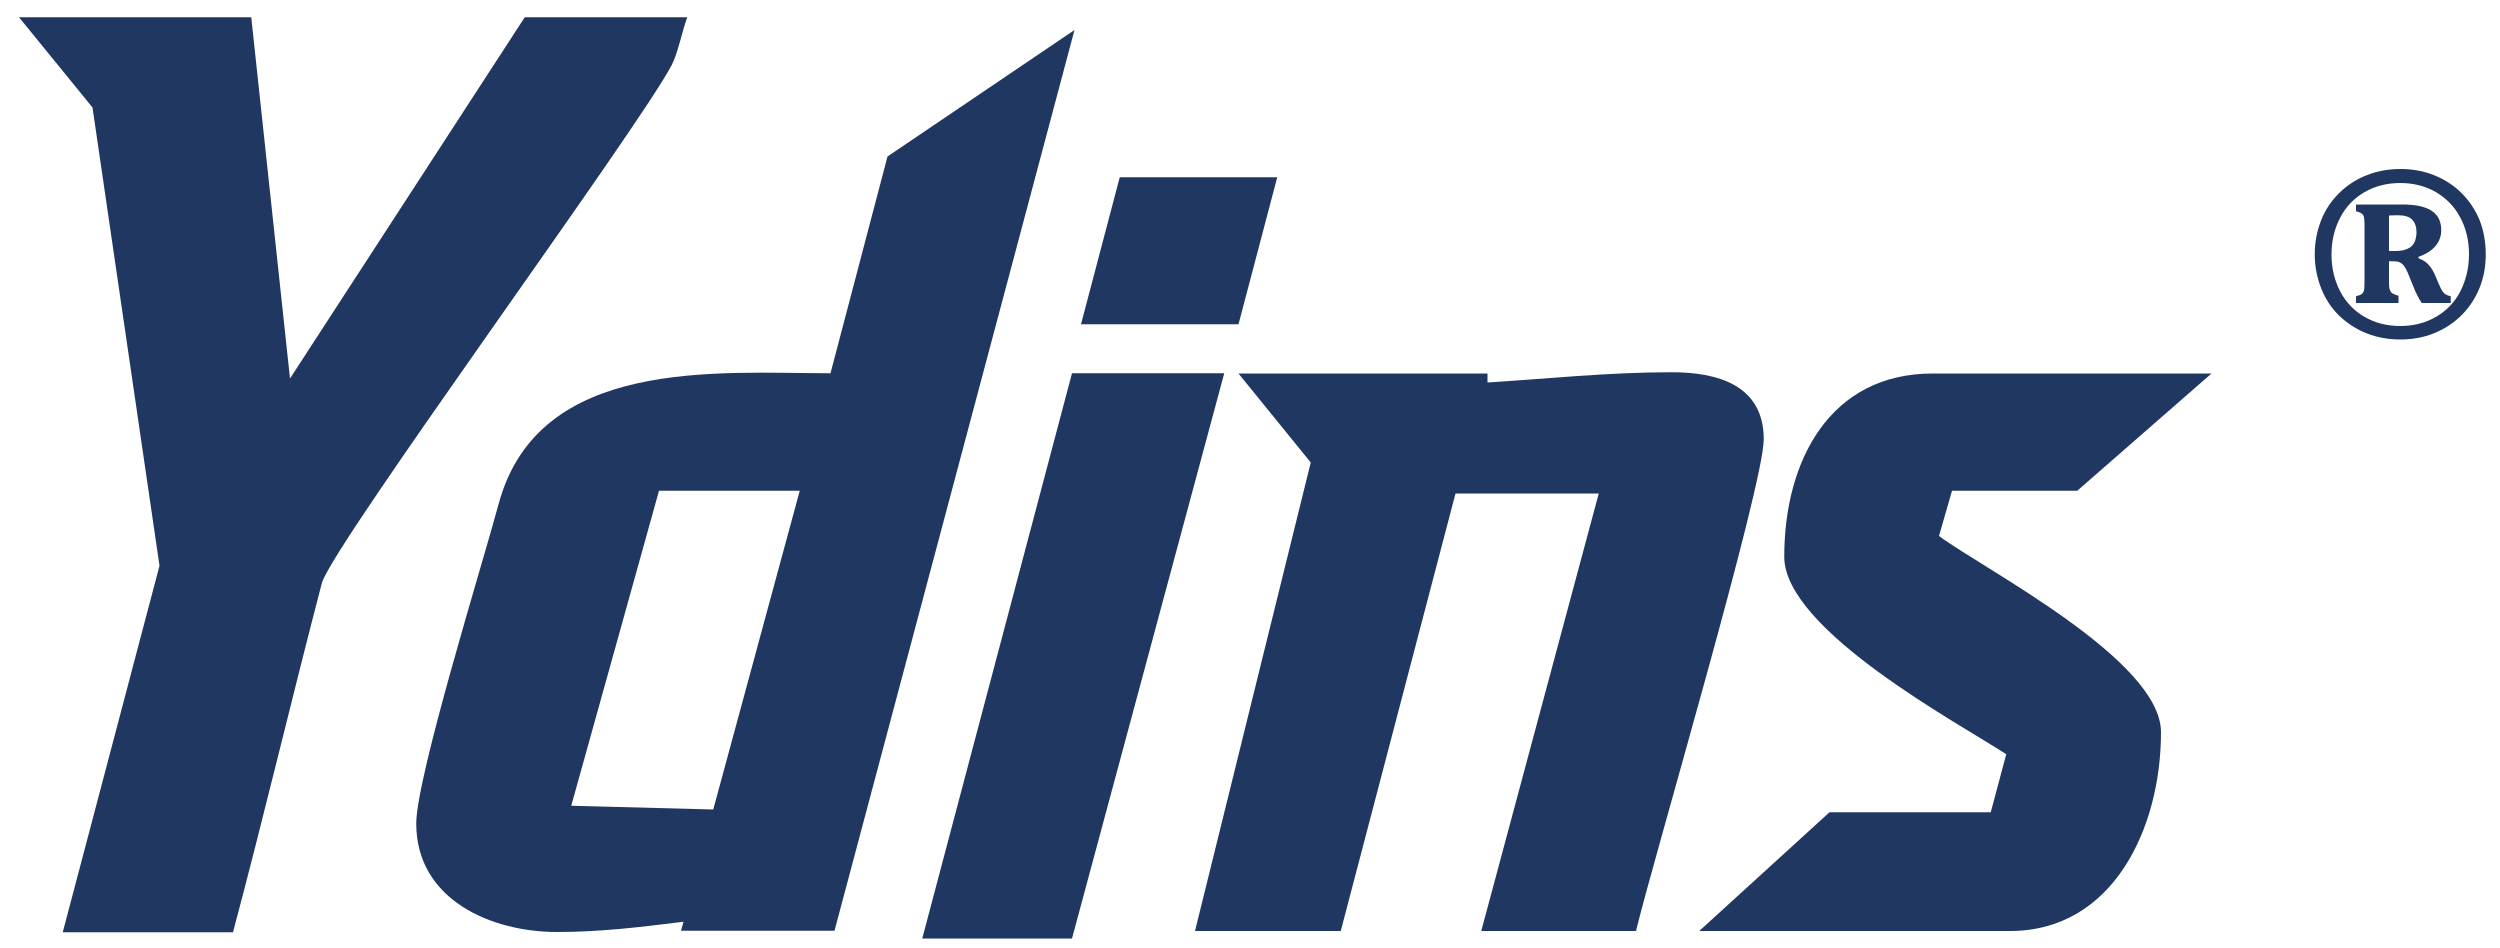
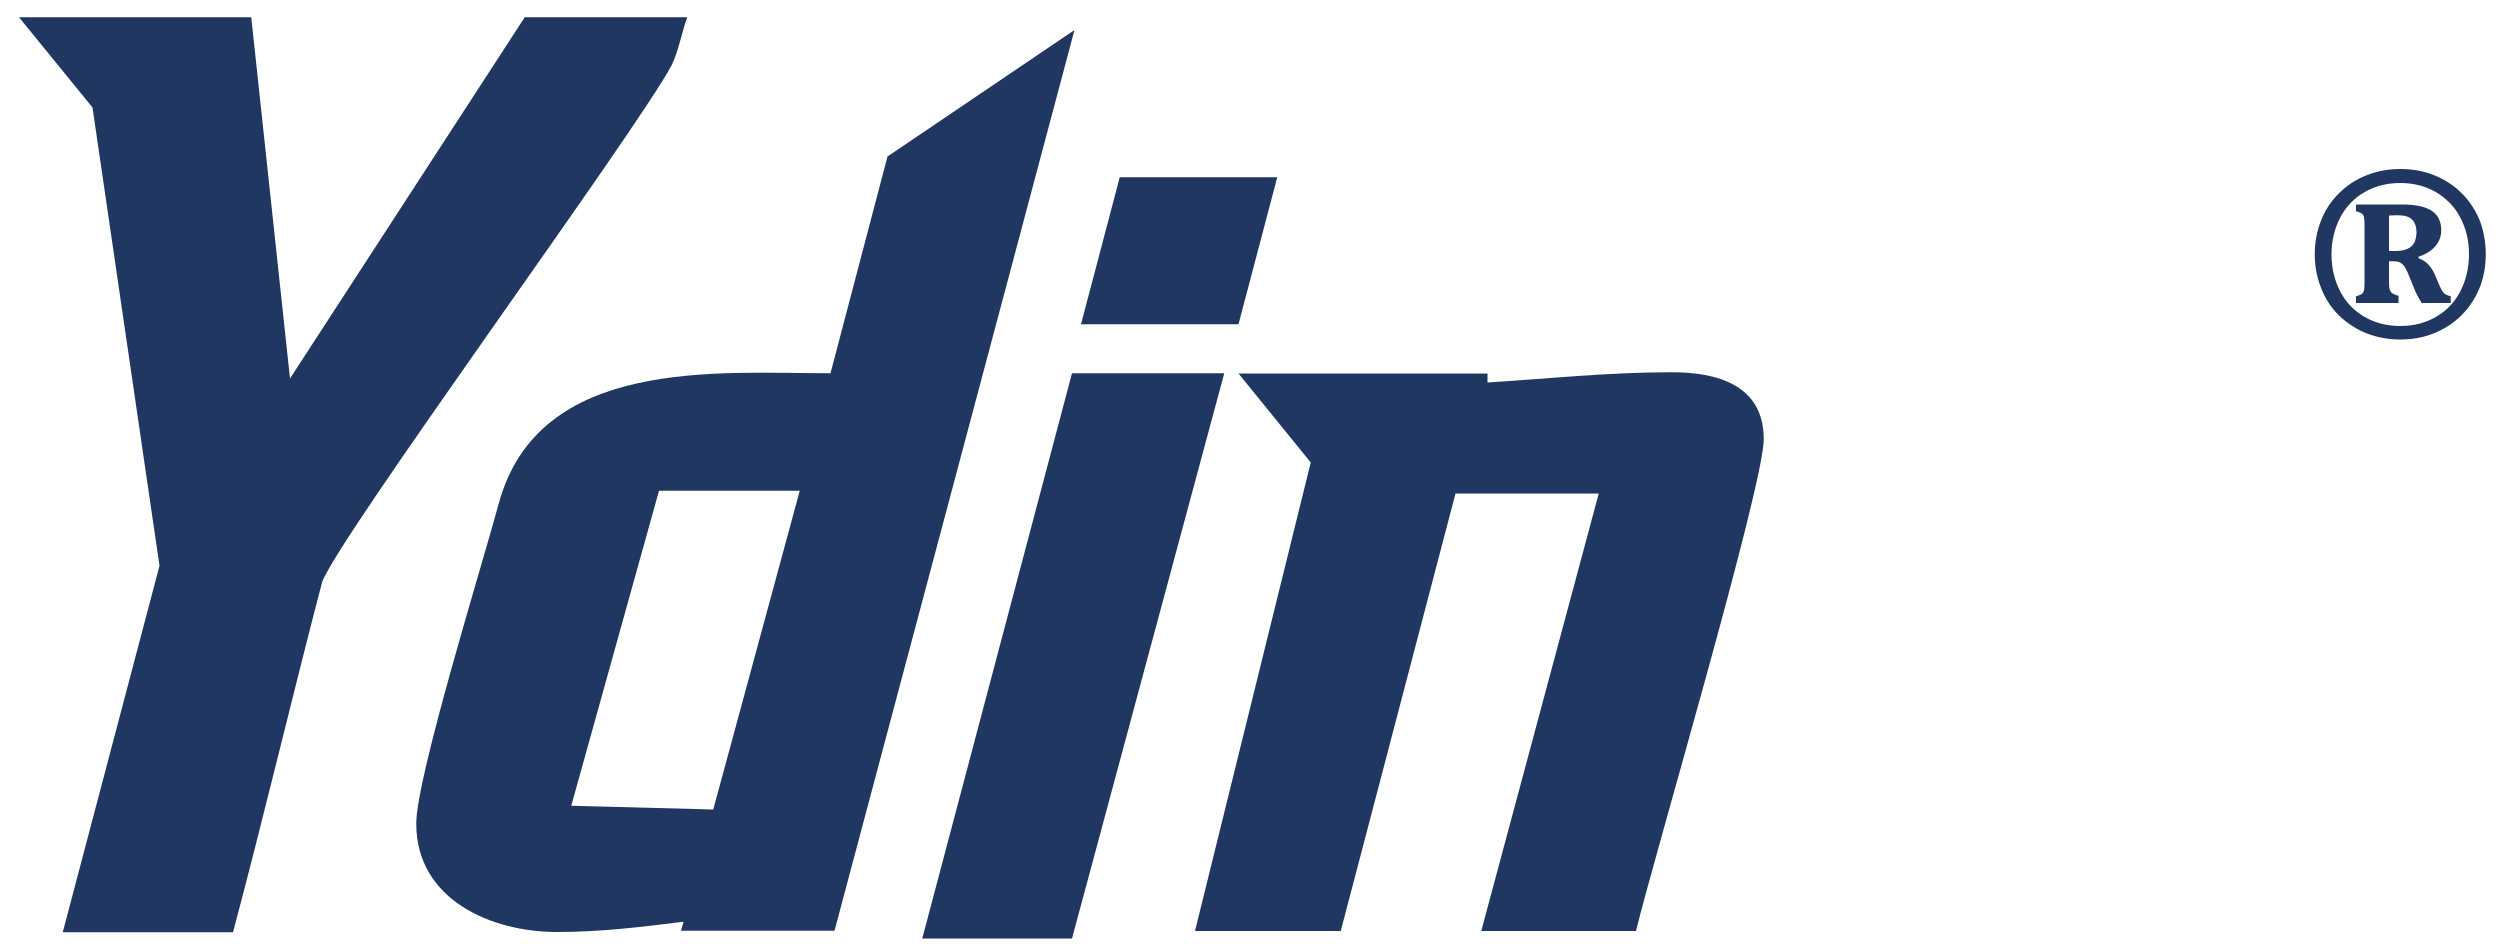
<svg xmlns="http://www.w3.org/2000/svg" version="1.1" id="Capa_1" x="0px" y="0px" viewBox="0 0 1000 379.2" style="enable-background:new 0 0 1000 379.2;" xml:space="preserve">
  <style type="text/css">
	.st0{fill:#203761;}
</style>
  <g>
    <g>
      <path class="st0" d="M994.3,101.7c0,4.8-0.8,9.3-2.5,13.5c-1.7,4.2-4.1,7.8-7.2,10.9c-3.1,3.1-6.8,5.5-11,7.2    c-4.2,1.7-8.7,2.5-13.5,2.5c-4.7,0-9.1-0.8-13.3-2.4c-4.1-1.6-7.8-4-11-7c-3.2-3.1-5.6-6.7-7.3-11c-1.7-4.3-2.6-8.8-2.6-13.7    s0.9-9.4,2.6-13.7c1.7-4.3,4.2-7.9,7.4-11c3.2-3.1,6.8-5.4,11-7c4.1-1.6,8.5-2.4,13.3-2.4c4.8,0,9.2,0.8,13.5,2.5    c4.2,1.7,7.9,4.1,11,7.2c3.1,3.1,5.5,6.8,7.2,10.9C993.5,92.4,994.3,96.9,994.3,101.7z M987.6,101.7c0-5.5-1.2-10.4-3.5-14.7    c-2.3-4.4-5.6-7.7-9.8-10.2c-4.2-2.4-9-3.6-14.2-3.6s-10,1.2-14.2,3.6c-4.2,2.4-7.5,5.8-9.8,10.2c-2.3,4.4-3.5,9.3-3.5,14.8    c0,5.5,1.2,10.4,3.5,14.8c2.3,4.4,5.6,7.8,9.8,10.2c4.2,2.4,8.9,3.6,14.2,3.6c5.3,0,10-1.2,14.2-3.6s7.5-5.8,9.8-10.2    C986.4,112.1,987.6,107.1,987.6,101.7z M959.4,121.2h-17v-2.7c1.1-0.3,1.9-0.6,2.3-0.9c0.4-0.3,0.7-0.8,0.9-1.4    c0.1-0.6,0.2-1.6,0.2-3.1V90c0-1.5-0.1-2.5-0.2-3.1c-0.1-0.6-0.4-1-0.8-1.4c-0.4-0.3-1.2-0.7-2.4-1v-2.7h18.5    c5.5,0,9.4,0.9,11.9,2.6c2.5,1.7,3.7,4.3,3.7,7.7c0,2.4-0.8,4.5-2.3,6.3c-1.5,1.8-3.8,3.3-6.8,4.3v0.6c1.7,0.6,3.1,1.5,4.1,2.7    c1.1,1.2,2,2.7,2.8,4.7l1.4,3.3c0.5,1.1,0.9,2,1.3,2.5c0.4,0.6,0.8,1,1.3,1.3c0.5,0.3,1.2,0.5,2,0.7v2.7h-11.6    c-0.7-1-1.3-2.1-1.8-3.1c-0.5-1-1.1-2.2-1.6-3.6l-2.2-5.4c-0.3-0.7-0.6-1.3-1-2c-0.4-0.7-0.8-1.2-1.3-1.6c-0.5-0.4-1-0.6-1.5-0.8    c-0.6-0.1-1.3-0.2-2.3-0.2h-1.4v8.4c0,1.3,0.1,2.3,0.3,2.9c0.2,0.6,0.5,1.2,1,1.5s1.3,0.7,2.5,1V121.2z M955.6,86.2v14.2h2.5    c1.7,0,3.1-0.2,4.2-0.6c1.1-0.4,2-0.9,2.6-1.6c0.6-0.7,1.1-1.5,1.3-2.4c0.2-0.9,0.4-1.9,0.4-2.9c0-2.2-0.6-3.9-1.8-5.1    c-1.2-1.2-3.1-1.7-5.8-1.7C957.7,86.1,956.6,86.2,955.6,86.2z" />
    </g>
    <g>
      <path class="st0" d="M209.9,6.9h65c-2.1,5.7-3.6,13.9-6.2,19.1c-13.9,26.3-134.2,190-139.9,207c-12.4,47.5-23.2,93.4-35.6,139.9    H25.1l38.7-146.6L37,43L7.6,6.9h92.9L116,151.4L209.9,6.9z" />
      <path class="st0" d="M355,62.6L429.8,12l-96,360.3h-61.4l1-3.6c-17,2.1-33,4.1-50.6,4.1c-26.3,0-56.3-12.9-56.3-43.4    c0-18.6,26.8-104.8,33-128c16-58.8,87.8-52.1,132.7-52.1L355,62.6z M228.5,322.3l56.8,1.5l34.6-127.5h-56.3L228.5,322.3z" />
      <path class="st0" d="M428.8,149.3h60.9l-60.9,226.1h-59.9L428.8,149.3z M447.9,70.9h63l-15.5,58.8h-63L447.9,70.9z" />
      <path class="st0" d="M705.5,175.7c0,18.6-44.4,168.8-51.1,196.7h-61.9l47-175h-57.3l-45.9,175h-58.3L524.3,185l-28.9-35.6H595v3.6    c23.7-1.5,48.5-4.1,73.3-4.1C686.9,148.8,705.5,154,705.5,175.7z" />
-       <path class="st0" d="M830.9,196.3h-50.1l-5.2,18.1c18.1,13.4,88.8,49.6,88.8,78.5c0,38.2-19.1,79.5-60.4,79.5H679.7l52.1-47.5    h64.5l6.2-23.2c-18.1-11.9-88.8-49.6-88.8-79c0-38.2,18.1-73.3,59.4-73.3h111.5L830.9,196.3z" />
    </g>
  </g>
</svg>